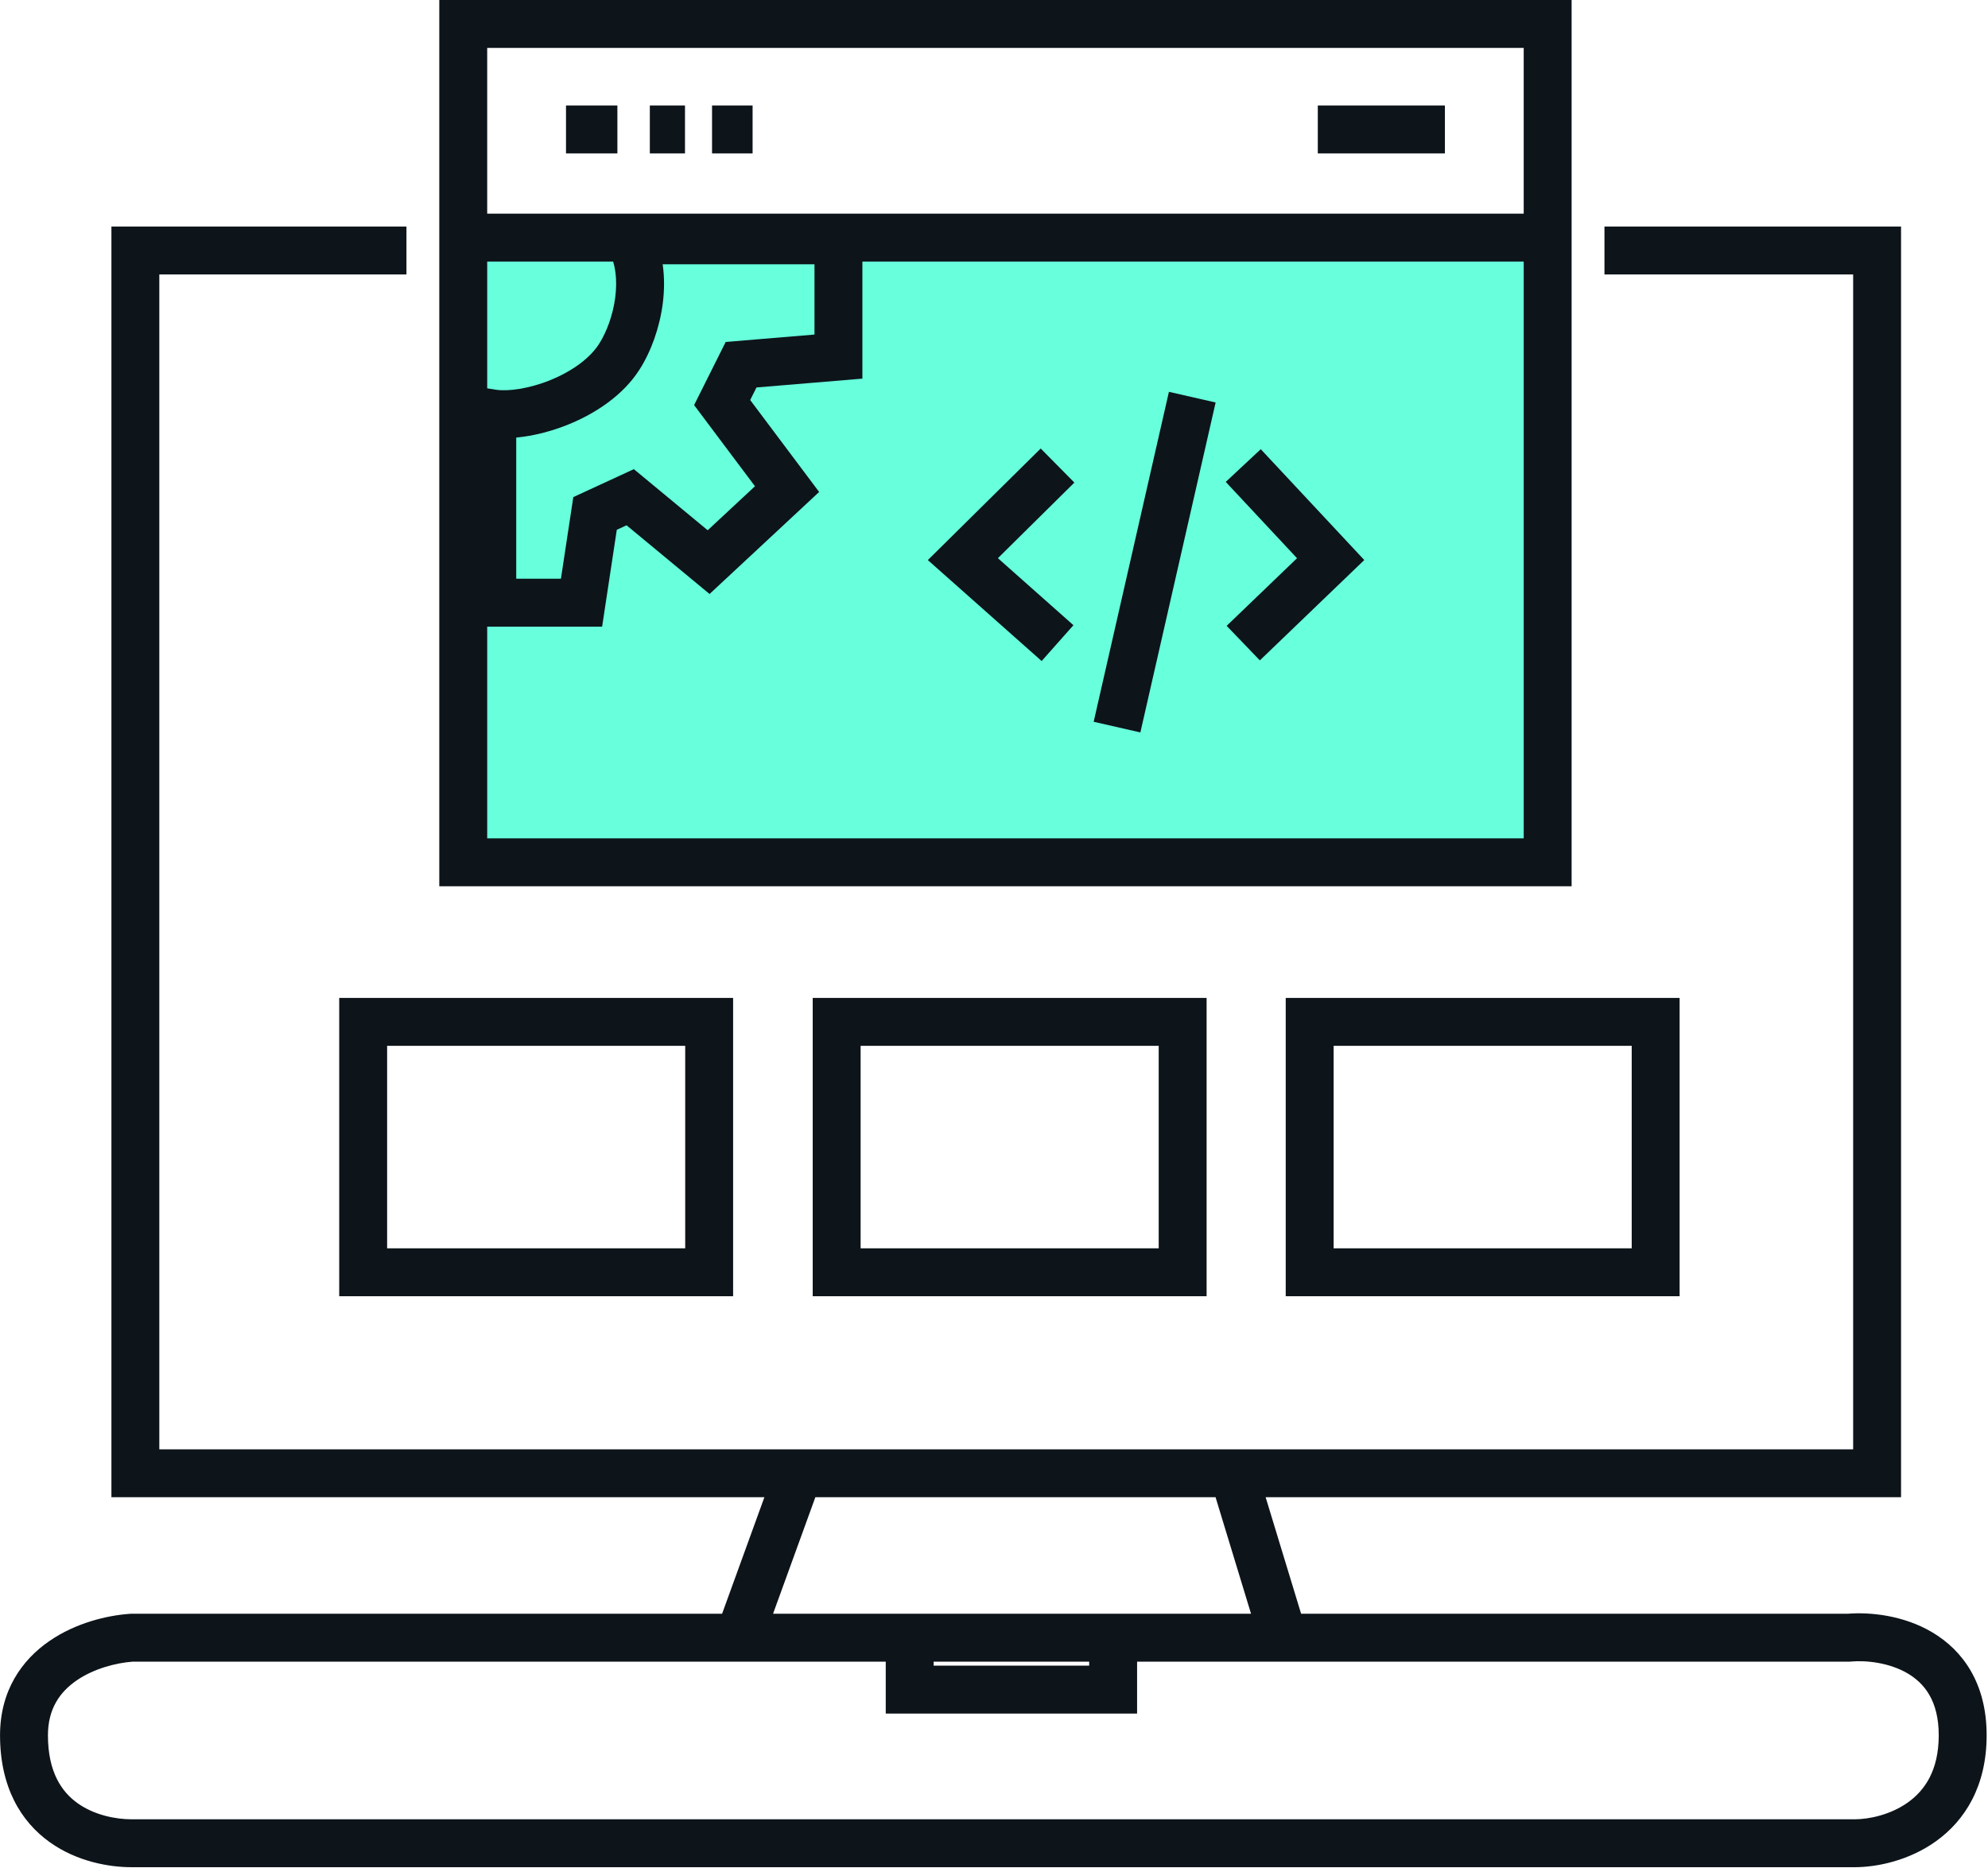
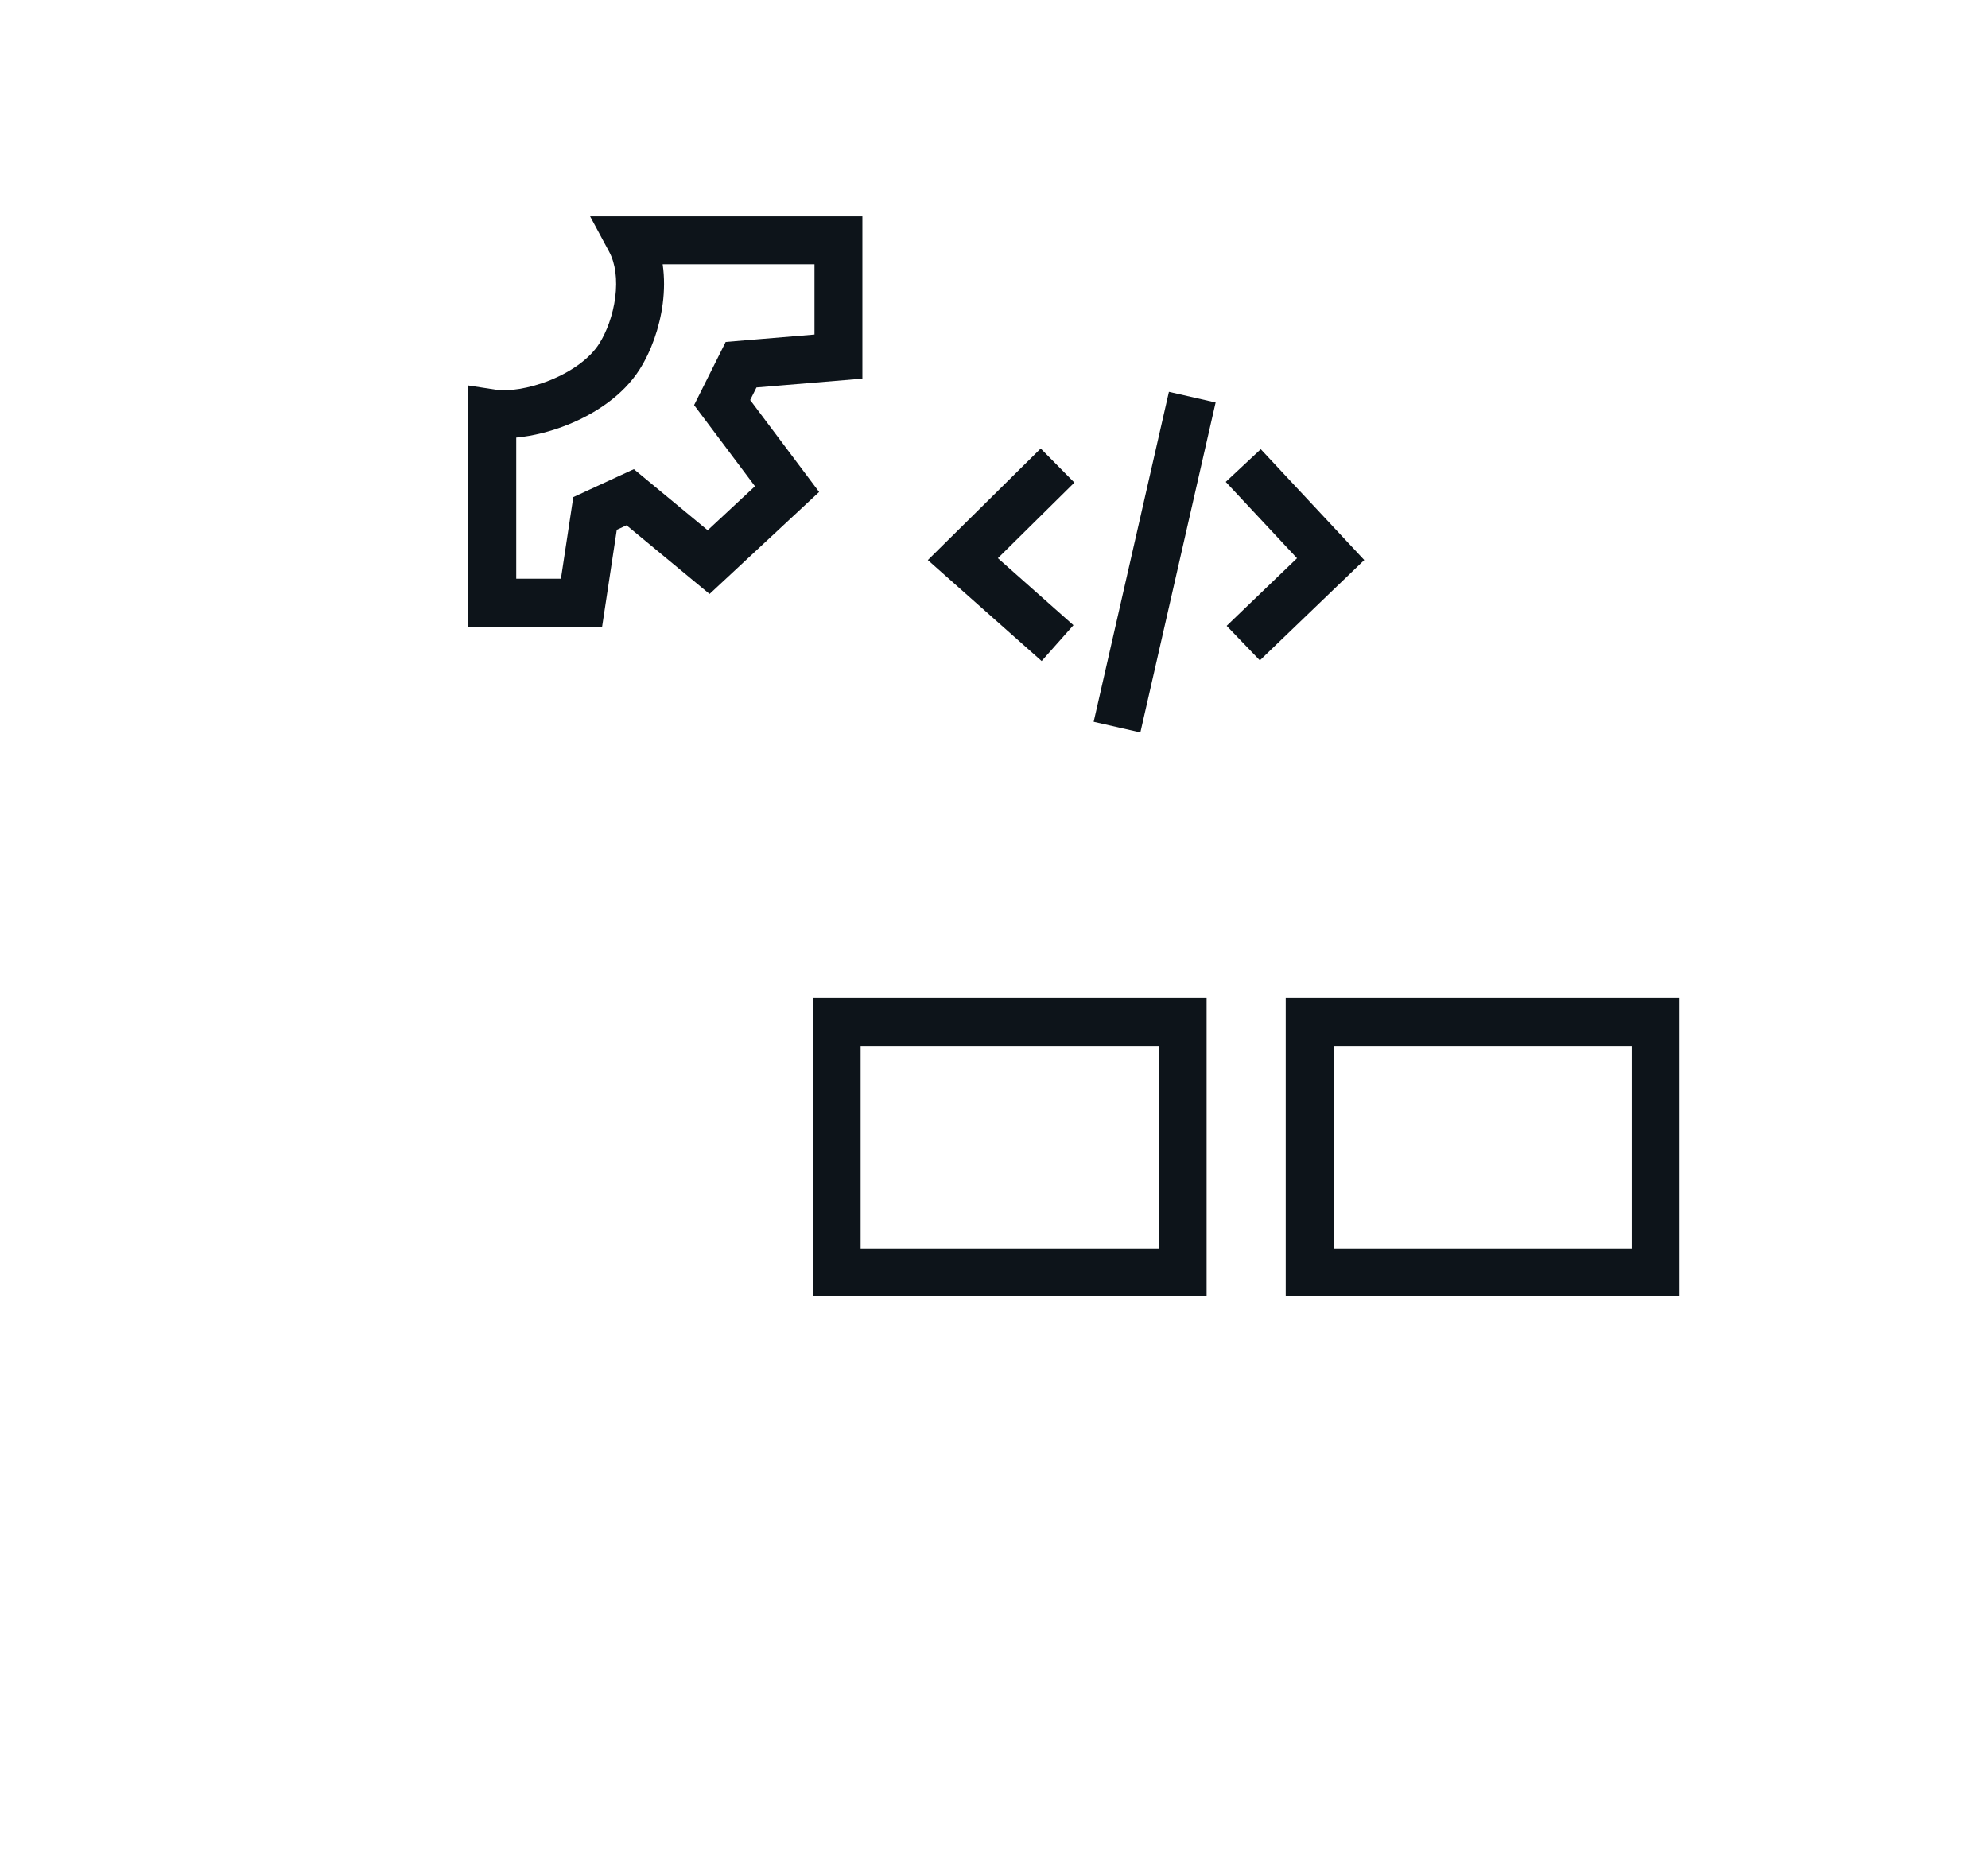
<svg xmlns="http://www.w3.org/2000/svg" width="415" height="390" viewBox="0 0 415 390" fill="none">
-   <path d="M404.716 362.23C404.716 355.004 401.693 351.361 398.237 349.322C394.42 347.071 389.588 346.546 386.333 346.842L386.107 346.863H237.371V357.697H184.901V346.863H27.652C24.179 347.131 19.581 348.309 15.979 350.791C12.532 353.165 10.008 356.671 10.008 362.23C10.008 370.02 12.958 374.099 16.207 376.415C19.734 378.929 24.217 379.766 27.451 379.766H387.181C390.136 379.766 394.682 378.838 398.344 376.201C401.751 373.748 404.716 369.615 404.716 362.23ZM194.901 347.697H227.371V346.863H194.901V347.697ZM161.376 336.863H261.158L253.752 312.538H170.207L161.376 336.863ZM414.716 362.23C414.716 372.874 410.169 380.009 404.187 384.316C398.459 388.44 391.737 389.766 387.181 389.766H27.451C22.885 389.766 16.146 388.652 10.402 384.558C4.38 380.265 0.008 373.076 0.008 362.23C0.008 352.883 4.589 346.494 10.306 342.556C15.815 338.76 22.358 337.208 27.102 336.875L27.276 336.863H150.737L159.569 312.538H23.258V47.287H84.848V57.287H33.258V302.538H386.849V57.287H334.934V47.287H396.849V312.538H264.205L271.611 336.863H385.675C390.364 336.482 397.31 337.165 403.317 340.709C409.793 344.528 414.716 351.43 414.716 362.23Z" fill="#0D141A" />
-   <path d="M153.038 208.311V270.579H70.812V208.311H153.038ZM80.812 260.579H143.038V218.311H80.812V260.579Z" fill="#0D141A" />
  <path d="M251.882 208.311V270.579H169.656V208.311H251.882ZM179.656 260.579H241.882V218.311H179.656V260.579Z" fill="#0D141A" />
  <path d="M350.624 208.311V270.579H268.398V208.311H350.624ZM278.398 260.579H340.624V218.311H278.398V260.579Z" fill="#0D141A" />
-   <path d="M323.497 177.746C323.497 177.746 178.037 178.875 98.25 178.875V51.291H321.804L323.497 177.746Z" fill="#67FFDC" />
-   <path d="M328.079 0V185.004H91.703V0H328.079ZM101.703 175.004H318.079V54.598H101.703V175.004ZM101.703 44.598H318.079V10H101.703V44.598ZM128.881 22.017V32.017H118.155V22.017H128.881ZM142.994 22.017V32.017H135.655V22.017H142.994ZM157.107 22.017V32.017H148.64V22.017H157.107ZM301.627 22.017V32.017H275.095V22.017H301.627Z" fill="#0D141A" />
  <path d="M180.025 45.162V79.037L157.917 80.88L156.604 83.505L170.996 102.695L148.122 123.992L130.794 109.651L128.757 110.591L125.694 130.809H97.766V80.464L103.526 81.351C106.019 81.734 110.354 81.178 114.874 79.349C119.365 77.53 123.129 74.819 125.08 71.753C126.636 69.308 127.955 65.781 128.433 62.083C128.913 58.36 128.478 54.99 127.154 52.532L123.186 45.162H180.025ZM138.332 55.162C138.737 57.934 138.69 60.735 138.351 63.362C137.699 68.415 135.913 73.356 133.517 77.121C130.046 82.575 124.213 86.356 118.628 88.617C115.101 90.045 111.306 91.014 107.766 91.341V120.809H117.096L119.678 103.769L132.319 97.934L147.733 110.689L157.602 101.502L144.896 84.561L151.487 71.381L170.025 69.836V55.162H138.332Z" fill="#0D141A" />
  <path d="M253.765 84.017L238.055 152.889L228.306 150.665L244.016 81.792L253.765 84.017ZM224.279 100.735L208.312 116.517L224.082 130.505L217.446 137.986L193.688 116.912L217.249 93.624L224.279 100.735ZM284.795 116.904L262.997 137.851L256.067 130.641L270.757 116.524L255.878 100.593L263.187 93.767L284.795 116.904Z" fill="#0D141A" />
</svg>